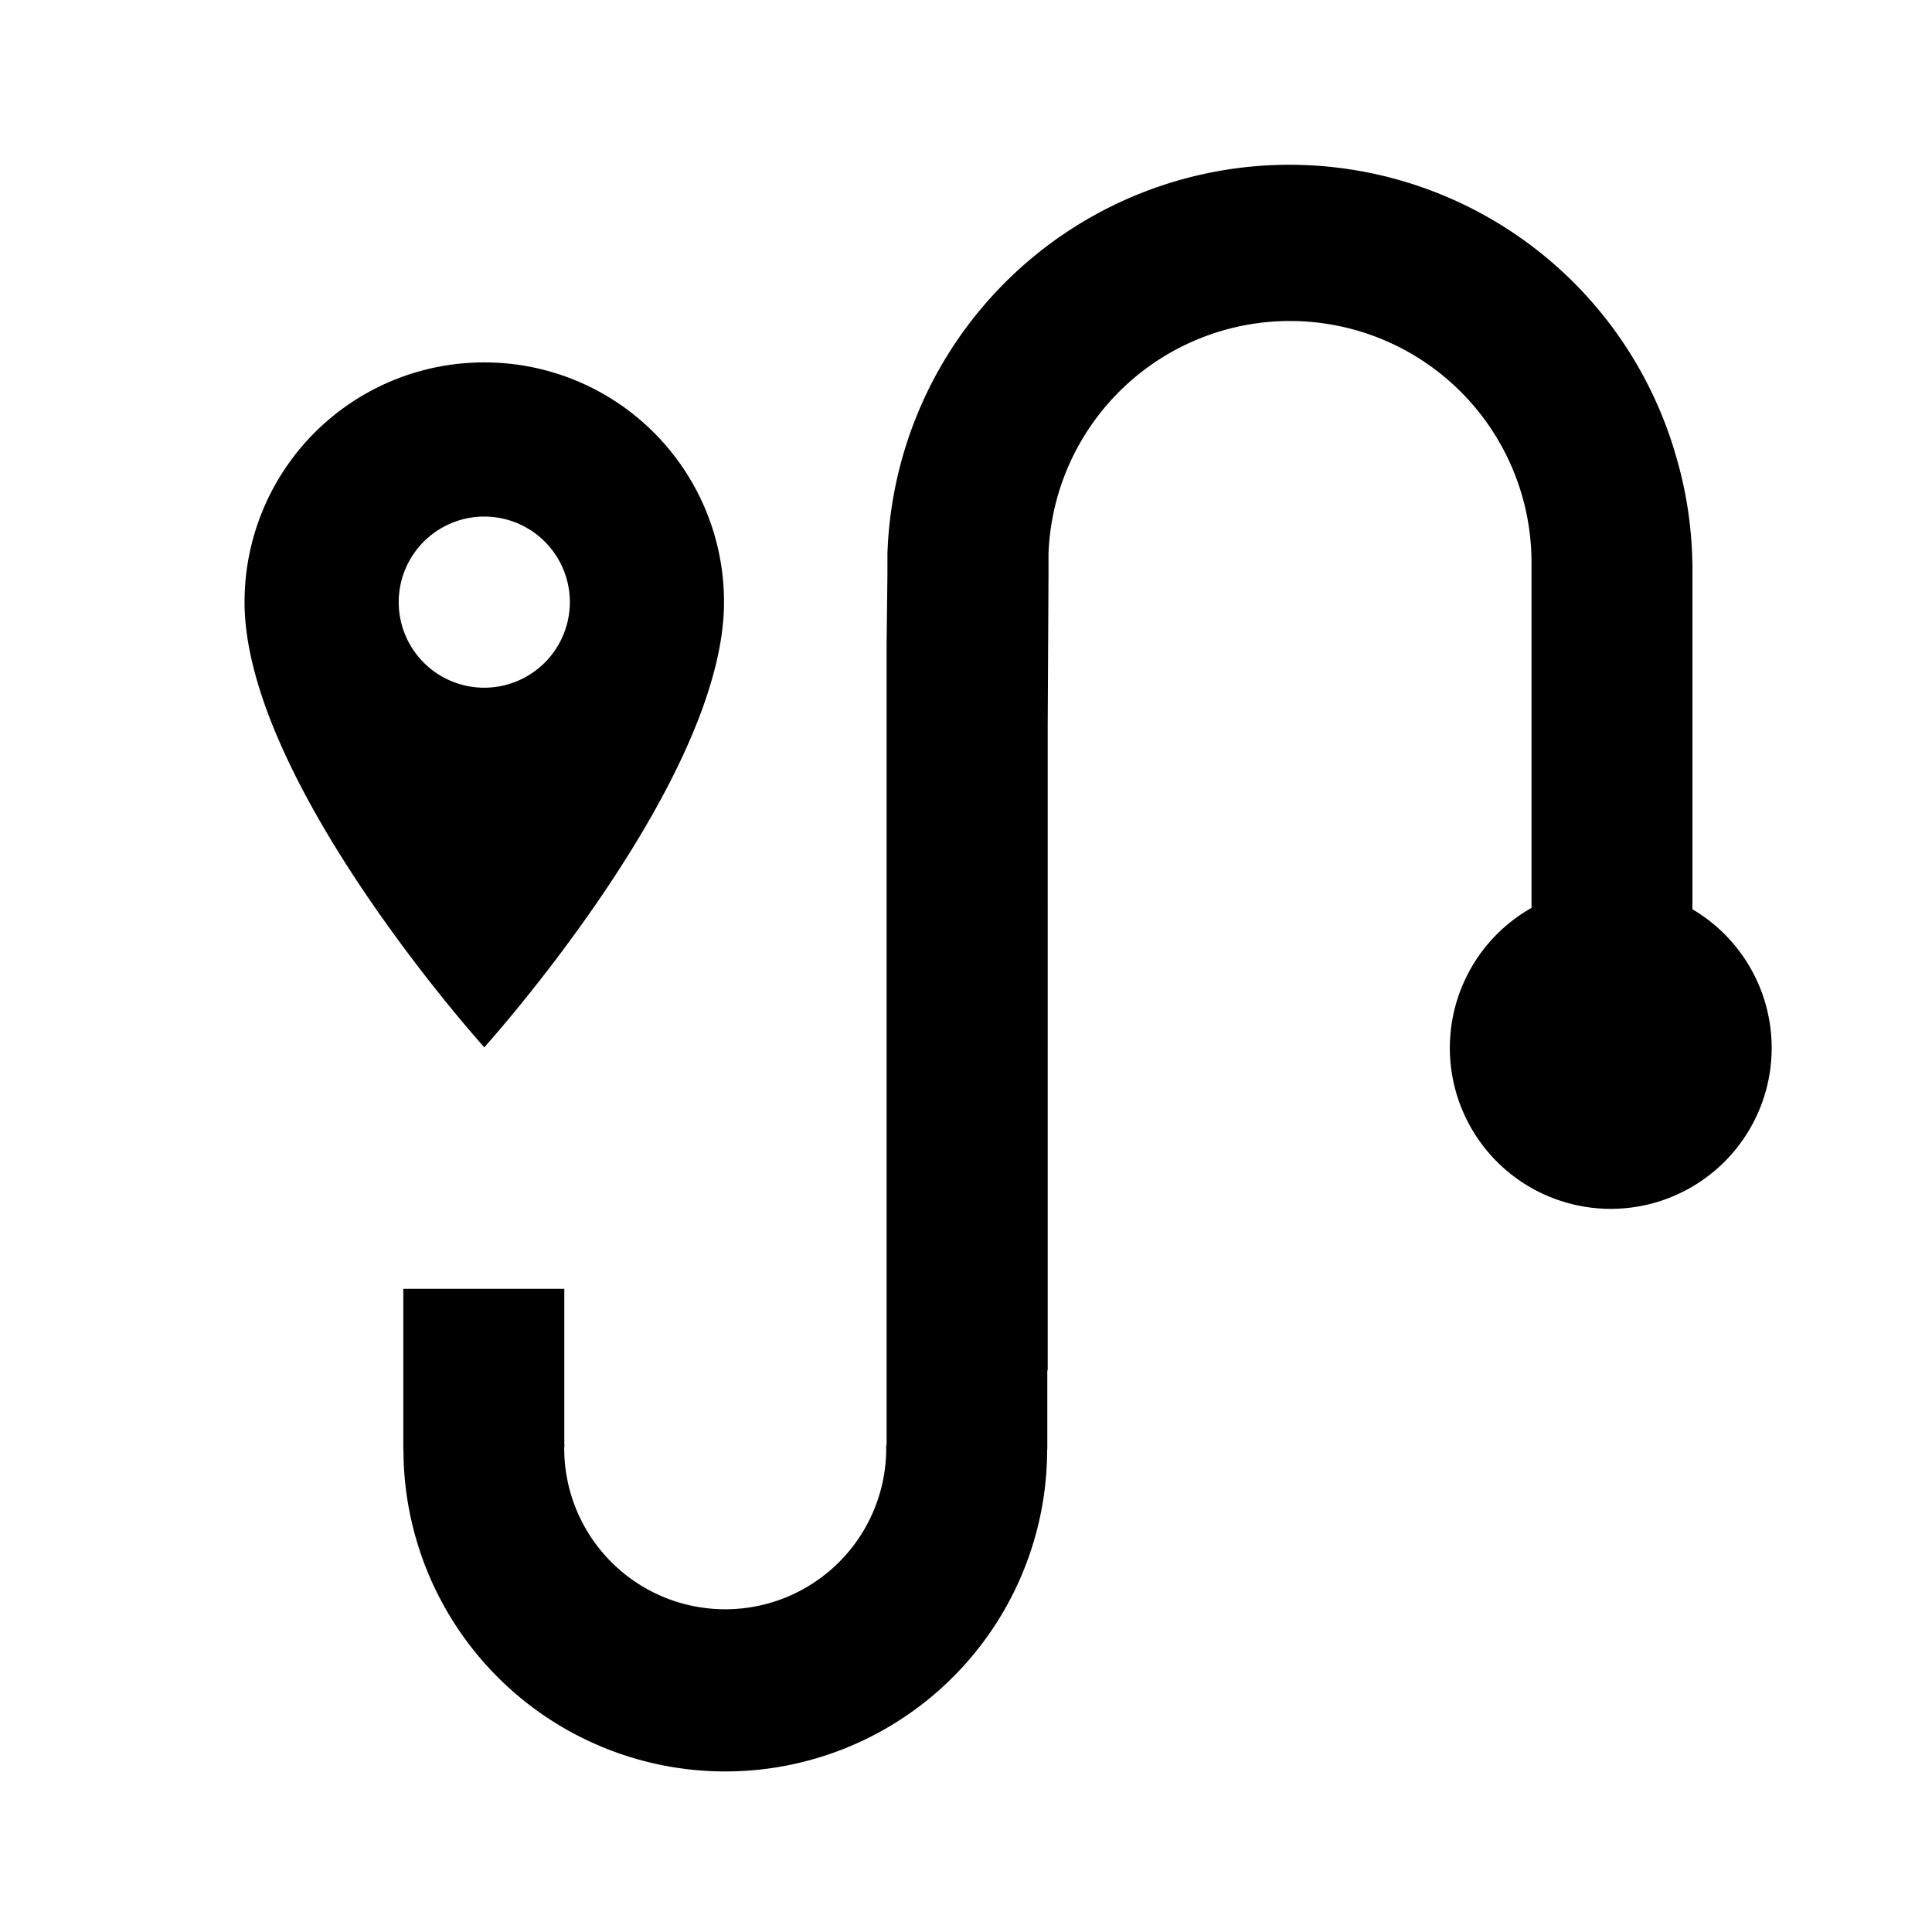
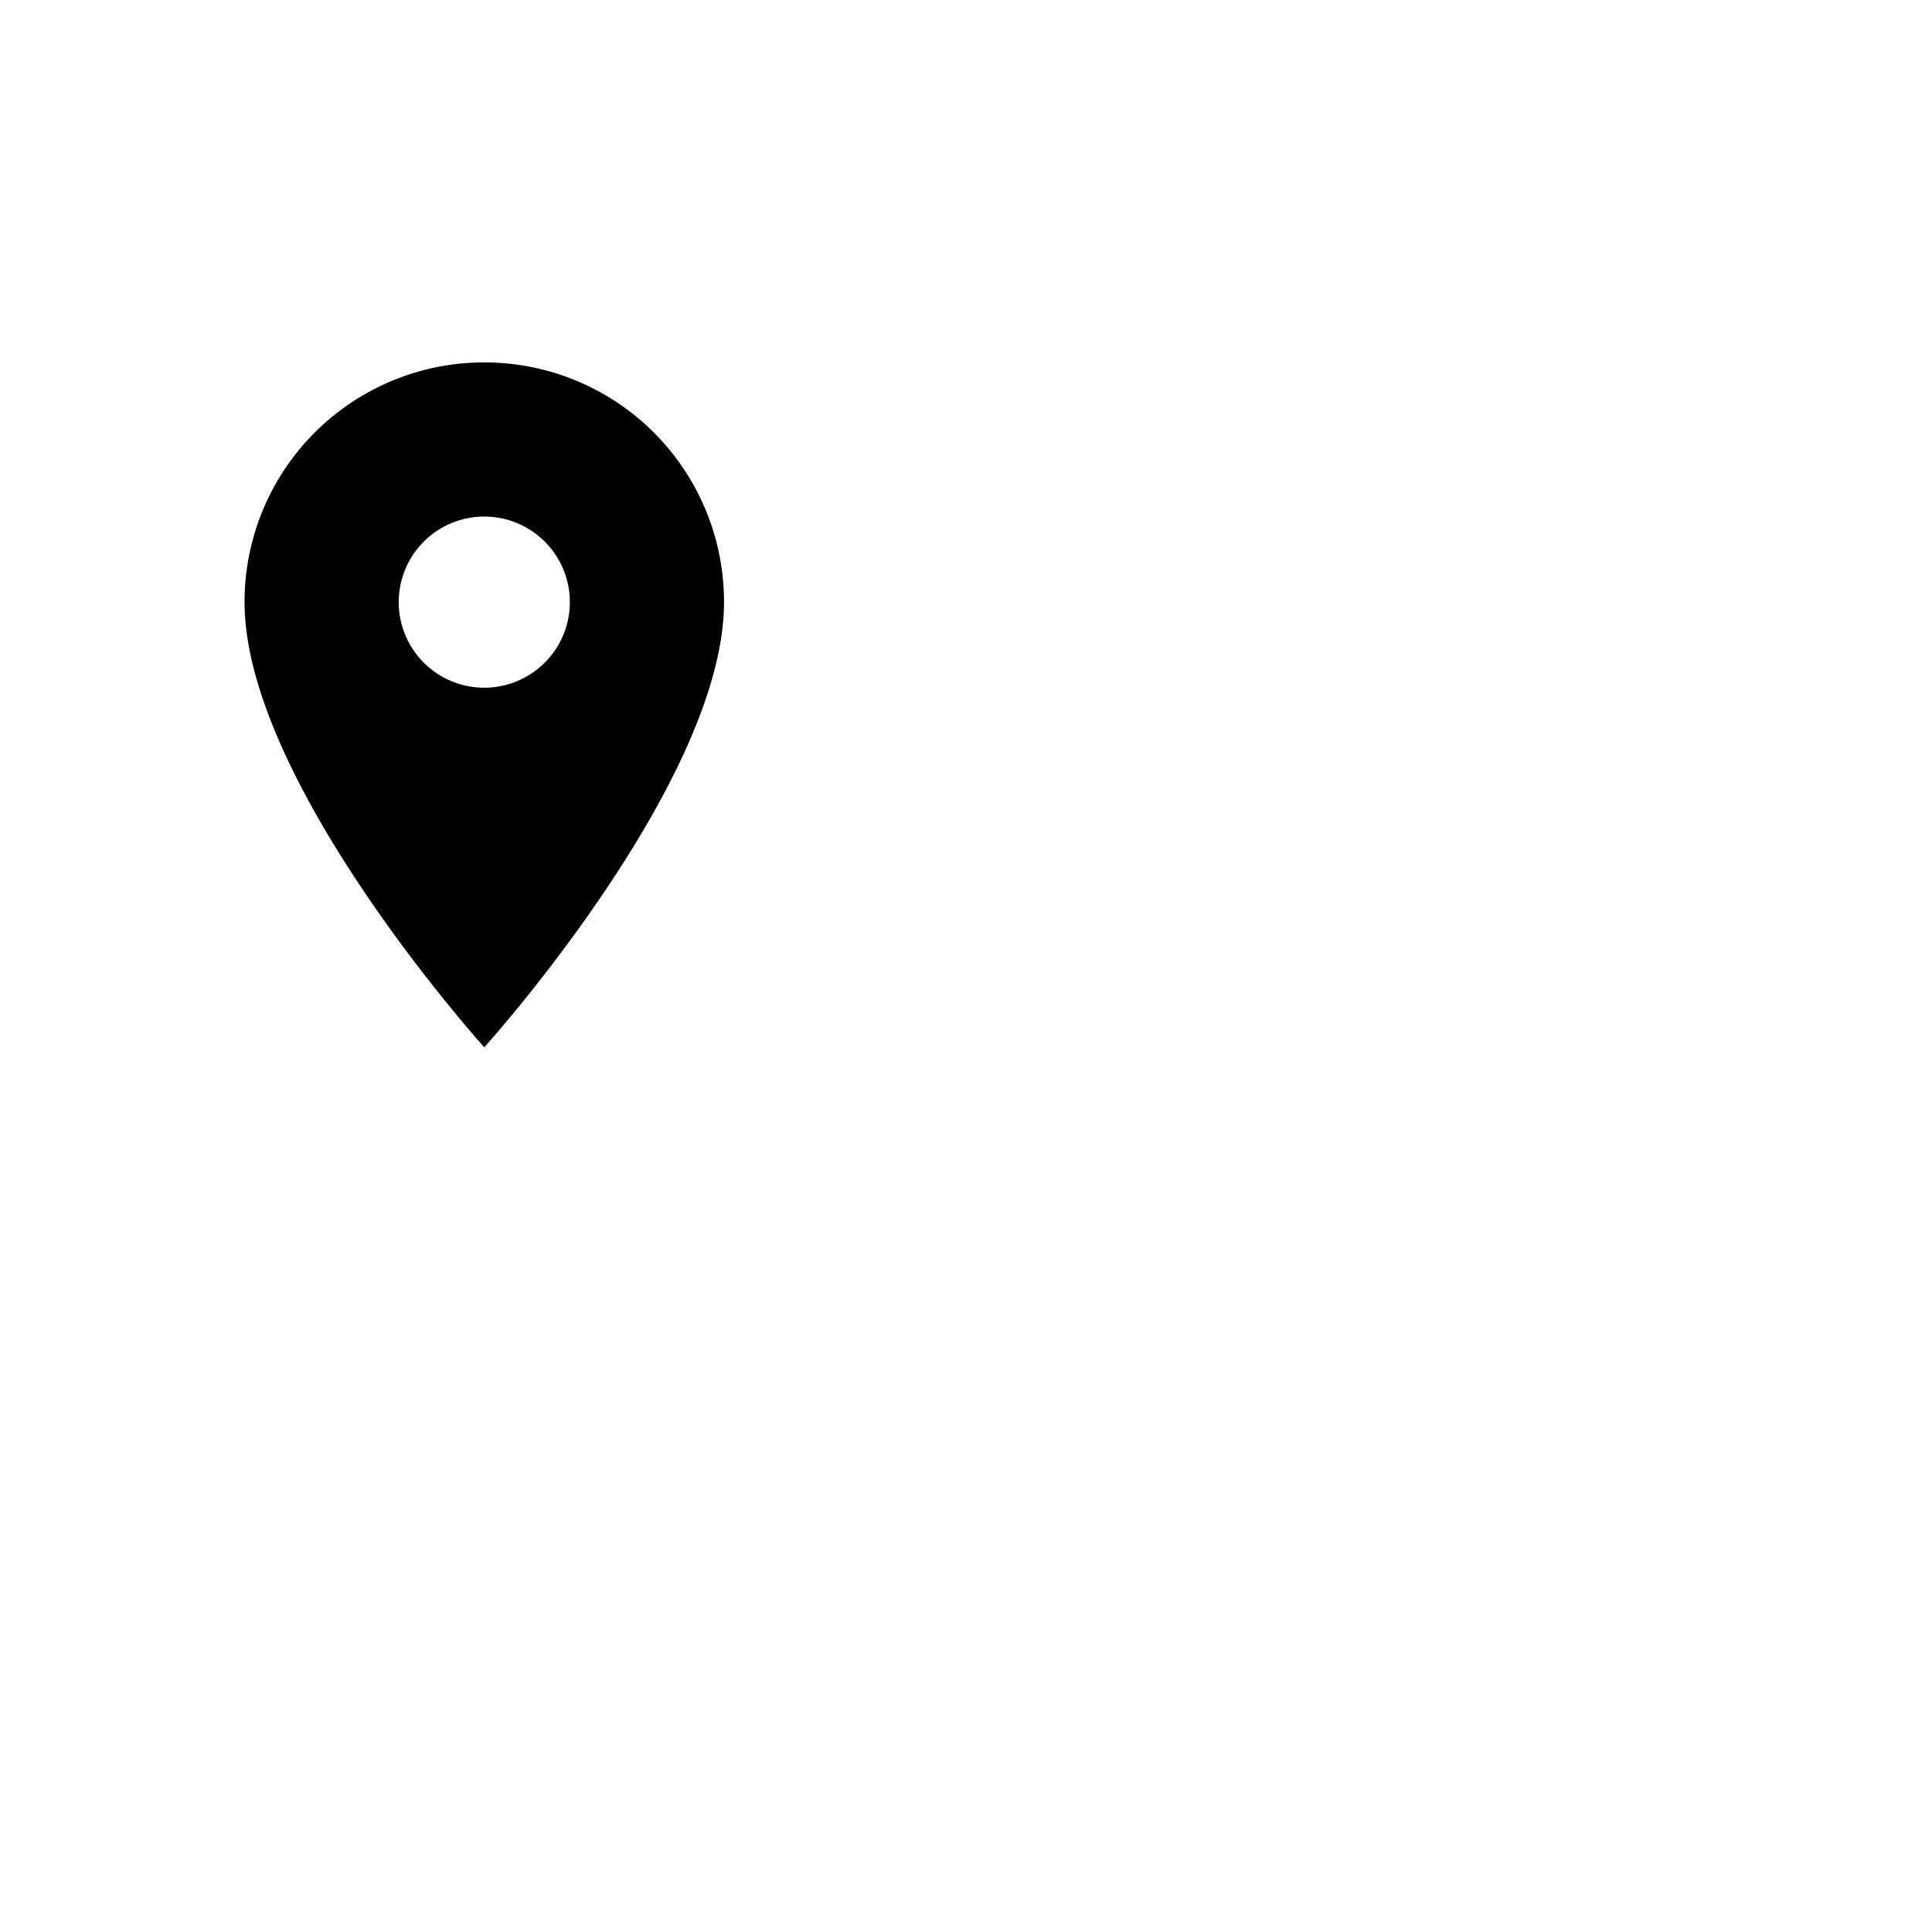
<svg xmlns="http://www.w3.org/2000/svg" viewBox="0 0 24 24" fill="currentColor">
  <path d="M6.016,4.502A2.975,2.975,0,0,0,3.038,7.48c0,2.233,2.978,5.53,2.978,5.53S8.994,9.713,8.994,7.48A2.975,2.975,0,0,0,6.016,4.502Zm0,4.041A1.063,1.063,0,1,1,7.079,7.48,1.064,1.064,0,0,1,6.016,8.543Z" />
-   <path d="M21.024,11.296V6.997h-.001a4.962,4.962,0,0,0-.204-1.334,4.996,4.996,0,0,0-9.795,1.217v.247l-.01.87v9.022h0v.93h-.005l0.0.042a2,2,0,0,1-4,0c0-.013.003-.024.004-.037H7.01V16.01h-2v2h.002a3.998,3.998,0,0,0,7.996-.005H13.01v-.982h.005V8.997l.01-1.87V6.88a3.001,3.001,0,0,1,6,.123v4.275a1.999,1.999,0,1,0,2,.018Z" />
</svg>